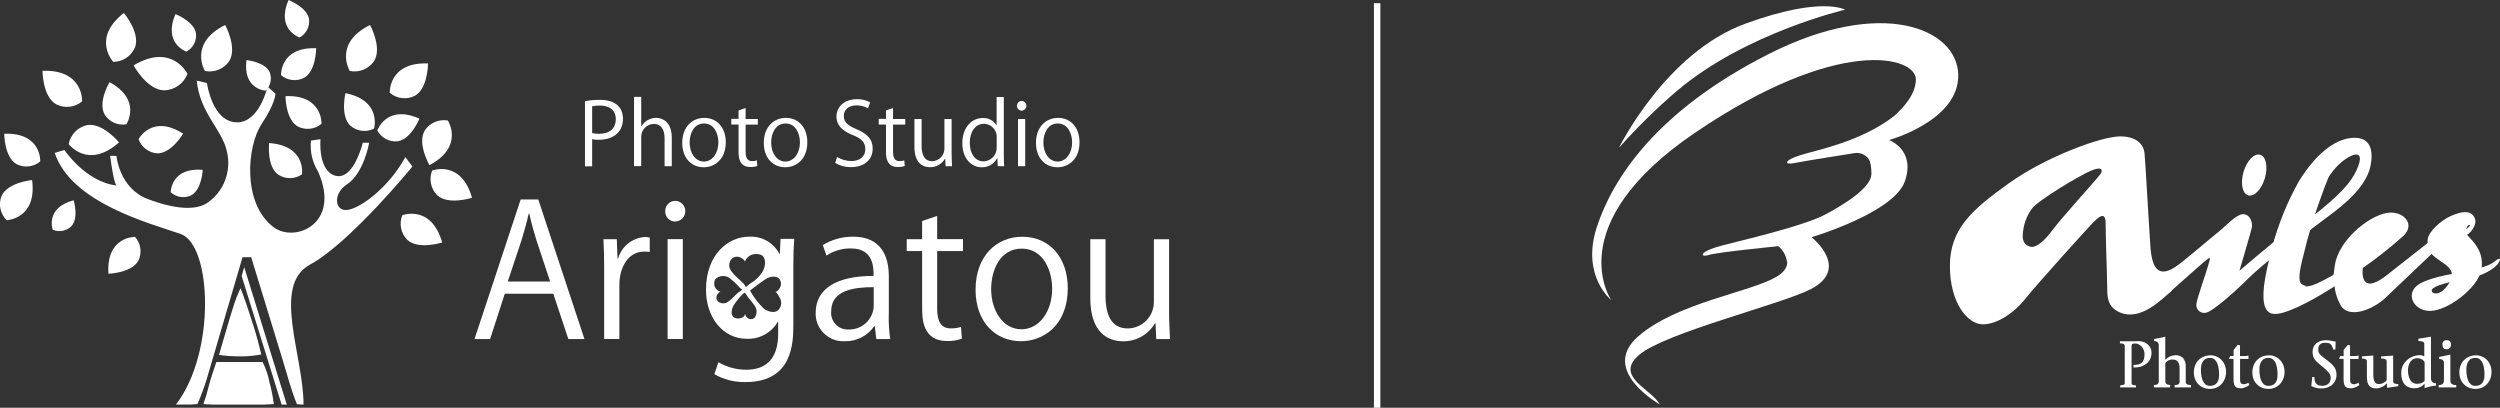
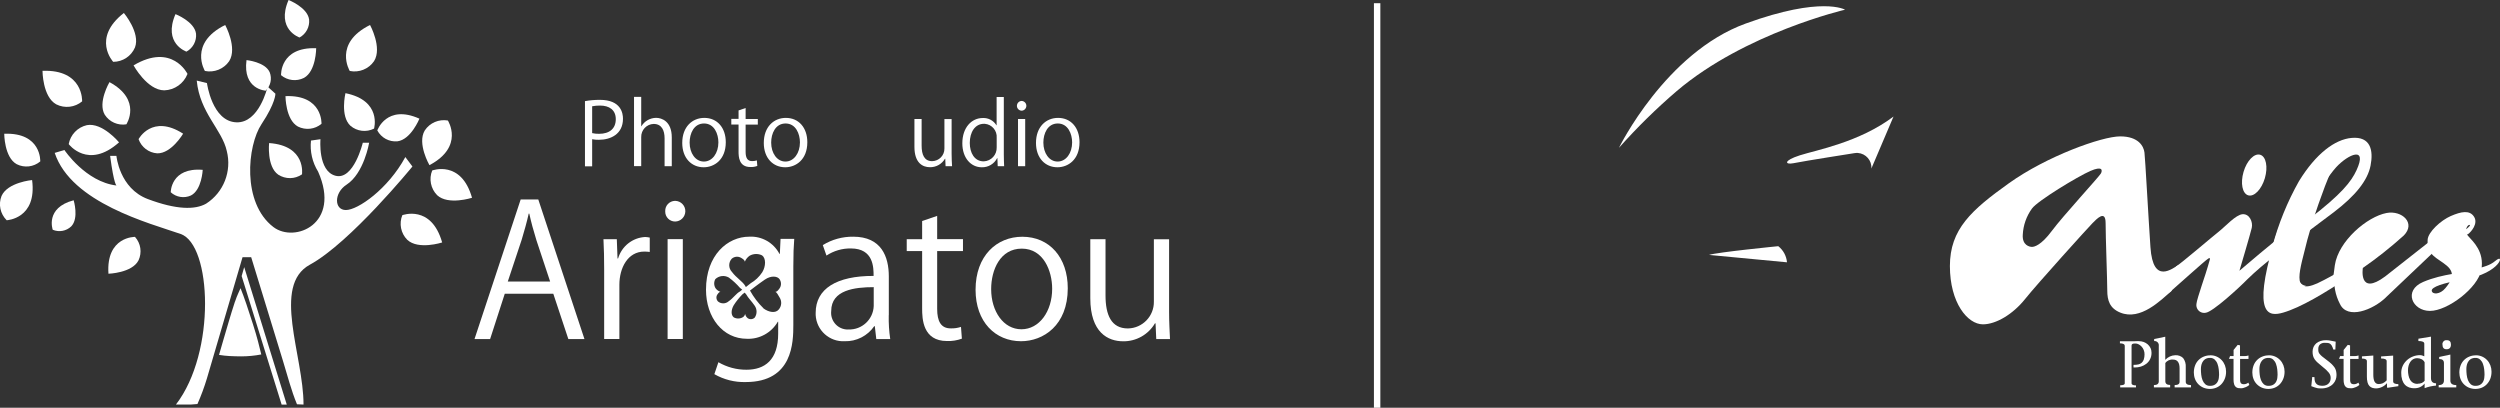
<svg xmlns="http://www.w3.org/2000/svg" id="b" viewBox="0 0 389.34 63.5">
  <rect x="0" y="0" width="389.34" height="63.5" fill="#333333" stroke="none" />
  <defs>
    <style>.d{fill:#fff;}</style>
  </defs>
  <g id="c">
    <path class="d" d="M91.02,52.8h-2.51l-2.34-7.05h-7.56l-2.28,7.05h-2.43l7.19-21.74h2.74l7.19,21.74ZM85.68,43.86l-2.14-6.45c-.46-1.48-.83-2.85-1.11-4.14h-.09c-.29,1.31-.68,2.68-1.09,4.05l-2.17,6.53h6.59Z" />
    <path class="d" d="M101.2,39.24c-.28-.04-.57-.06-.86-.06-2.57,0-3.88,2.54-3.88,5.17v8.45h-2.37v-10.9c0-1.65-.03-3.17-.11-4.65h2.08l.11,3h.09c.56-1.9,2.25-3.24,4.22-3.34.24.01.48.04.71.09v2.25Z" />
    <path class="d" d="M105.14,34.5c-.85,0-1.54-.69-1.54-1.53,0-.03,0-.06,0-.09-.03-.86.65-1.57,1.51-1.6.02,0,.04,0,.06,0,.89.03,1.59.77,1.56,1.66-.03.86-.73,1.55-1.59,1.56M106.34,52.79h-2.37v-15.55h2.37v15.55Z" />
    <path class="d" d="M123.69,37.22c-.09,1.11-.14,2.37-.14,4.28v9.07c0,2.71-.06,8.93-7.42,8.93-1.71.05-3.4-.38-4.88-1.23l.63-1.86c1.32.77,2.83,1.18,4.37,1.17,2.85,0,4.94-1.51,4.94-5.62v-1.85h-.06c-.99,1.71-2.85,2.74-4.82,2.65-3.71,0-6.36-3.28-6.36-7.65,0-5.39,3.37-8.25,6.73-8.25,1.96-.11,3.8.94,4.71,2.68h.06l.11-2.34h2.14ZM116.89,44.12c.73-.42,1.35-1.01,1.82-1.72.58-.94.59-2.19-.03-2.63-.6-.3-1.32-.28-1.91.04-.35.23-.62.56-.77.94-.06-.23-.16-.34-.59-.6-.46-.27-1.05-.21-1.45.14-.54.59-.52,1.5.04,2.07.66.9,1.63,1.44,2.08,2.19l.07.16.75-.59ZM115.24,44.83c-.52-.6-1.1-1.14-1.74-1.61-.68-.39-1.53-.29-2.1.25-.24.44-.23.98.03,1.41.19.26.45.46.76.57-.18.05-.27.12-.48.43-.22.34-.17.78.11,1.07.48.4,1.19.39,1.66-.03.72-.49,1.15-1.2,1.76-1.53l.35-.28-.35-.28ZM115.65,45.81c-.52.53-.99,1.11-1.39,1.74-.43.76-.43,1.53.02,1.88.44.24.98.23,1.41-.03.19-.11.32-.31.35-.53.05.28.2.53.43.7.34.22.78.17,1.07-.11.39-.57.38-1.32-.03-1.88-.49-.72-.98-1.15-1.31-1.75l-.23-.26-.32.25ZM118.87,48.01c.89.66,1.92.79,2.4.2.47-.53.52-1.31.13-1.9-.26-.43-.42-.79-.65-.85.23-.04.35-.13.65-.54.31-.44.3-1.02-.01-1.46-.33-.45-1.29-.59-2.27.08-1.14.78-2.32,1.71-2.32,1.71.56,1.01,1.26,1.94,2.09,2.75" />
    <path class="d" d="M138.41,49.09c-.03,1.24.05,2.48.23,3.71h-2.17l-.23-2h-.09c-1.04,1.51-2.77,2.39-4.59,2.34-2.38.13-4.41-1.7-4.53-4.08,0-.12,0-.23,0-.35,0-3.74,3.25-5.76,9.02-5.74,0-1.31,0-4.28-3.54-4.28-1.35-.02-2.67.37-3.8,1.11l-.57-1.63c1.42-.88,3.07-1.33,4.74-1.31,4.39,0,5.54,3.11,5.54,6.19v6.02ZM136.07,44.72c-2.94,0-6.62.43-6.62,3.71-.16,1.42.85,2.7,2.27,2.87.14.02.27.02.41.01,2.1.08,3.86-1.56,3.94-3.65v-2.94Z" />
    <path class="d" d="M143.61,34.42l2.34-.8v3.62h4.02v1.86h-4.02v8.99c0,1.97.6,3.05,2.11,3.05.54.02,1.08-.06,1.6-.23l.14,1.83c-.74.27-1.52.4-2.31.37-3.77,0-3.88-3.42-3.88-5.08v-8.93h-2.4v-1.85h2.4v-2.83Z" />
    <path class="d" d="M166.29,44.89c0,5.79-3.82,8.25-7.28,8.25-3.99,0-7.08-3-7.08-8.02,0-5.31,3.31-8.25,7.28-8.25,4.25,0,7.08,3.25,7.08,8.02M159.13,38.72c-3.37,0-4.77,3.31-4.77,6.31,0,3.45,1.91,6.25,4.71,6.25s4.79-2.8,4.79-6.31c0-2.77-1.34-6.25-4.74-6.25" />
    <path class="d" d="M182.07,48.66c0,1.6.09,2.94.14,4.14h-2.14l-.11-2.45h-.09c-1.03,1.76-2.93,2.83-4.96,2.8-2.34,0-5.11-1.34-5.11-6.71v-9.19h2.37v8.76c0,3.03.89,5.14,3.48,5.14,2.27-.03,4.09-1.91,4.05-4.18,0-.01,0-.03,0-.04v-9.67h2.37v11.41Z" />
    <path class="d" d="M91.1,15.75c.77-.14,1.55-.2,2.33-.2,3.32,0,3.59,2.13,3.59,2.94,0,2.41-1.93,3.28-3.75,3.28-.35.01-.71-.02-1.05-.09v4.22h-1.12v-10.14ZM92.22,20.73c.35.08.72.12,1.08.11,1.62,0,2.6-.81,2.6-2.28s-1.05-2.12-2.45-2.12c-.41,0-.82.03-1.23.11v4.18Z" />
    <path class="d" d="M104.62,25.88h-1.12v-4.34c0-1.2-.43-2.24-1.7-2.24-1.1.03-1.97.95-1.94,2.06,0,0,0,0,0,0v4.51h-1.12v-10.78h1.12v4.57h.03c.48-.8,1.34-1.29,2.28-1.31.9,0,2.45.55,2.45,3.05v4.47Z" />
    <path class="d" d="M113.03,22.15c0,2.74-1.81,3.9-3.44,3.9-1.89,0-3.34-1.42-3.34-3.79,0-2.51,1.56-3.9,3.44-3.9,2.01,0,3.34,1.54,3.34,3.79M109.65,19.23c-1.59,0-2.25,1.56-2.25,2.98,0,1.63.9,2.95,2.22,2.95s2.26-1.32,2.26-2.98c0-1.31-.63-2.95-2.24-2.95" />
    <path class="d" d="M115.02,17.2l1.1-.38v1.71h1.9v.88h-1.9v4.24c0,.93.28,1.44,1,1.44.26,0,.51-.03.75-.11l.07.86c-.35.13-.72.19-1.09.17-1.78,0-1.83-1.62-1.83-2.4v-4.22h-1.13v-.88h1.13v-1.33Z" />
    <path class="d" d="M125.73,22.15c0,2.74-1.81,3.9-3.44,3.9-1.89,0-3.34-1.42-3.34-3.79,0-2.51,1.56-3.9,3.44-3.9,2.01,0,3.34,1.54,3.34,3.79M122.35,19.23c-1.59,0-2.25,1.56-2.25,2.98,0,1.63.9,2.95,2.22,2.95s2.26-1.32,2.26-2.98c0-1.31-.63-2.95-2.24-2.95" />
-     <path class="d" d="M135.19,16.88c-.55-.32-1.17-.48-1.81-.47-1.43,0-1.97.88-1.97,1.62,0,1.01.62,1.52,1.99,2.1,1.66.7,2.51,1.55,2.51,3.02,0,1.63-1.19,2.88-3.4,2.88-.86.01-1.71-.21-2.45-.65l.31-.93c.66.41,1.43.63,2.21.63,1.38,0,2.18-.74,2.18-1.85,0-1.01-.55-1.63-1.89-2.17-1.55-.58-2.6-1.48-2.6-2.9,0-1.56,1.27-2.71,3.14-2.71.73-.03,1.45.14,2.1.49l-.33.93Z" />
-     <path class="d" d="M137.97,17.2l1.11-.38v1.71h1.9v.88h-1.9v4.24c0,.93.28,1.44,1,1.44.26,0,.51-.03.75-.11l.07.86c-.35.13-.72.19-1.09.17-1.78,0-1.83-1.62-1.83-2.4v-4.22h-1.13v-.88h1.13v-1.33Z" />
    <path class="d" d="M148.2,23.93c0,.76.04,1.39.07,1.95h-1.01l-.05-1.16h-.04c-.49.83-1.38,1.34-2.35,1.32-1.1,0-2.41-.63-2.41-3.17v-4.34h1.12v4.14c0,1.43.42,2.43,1.64,2.43,1.07-.02,1.93-.9,1.91-1.97,0,0,0-.01,0-.02v-4.57h1.12v5.39Z" />
    <path class="d" d="M156.33,24.06c0,.59.03,1.32.05,1.82h-1l-.05-1.25h-.04c-.46.9-1.39,1.45-2.4,1.42-1.7,0-3.02-1.47-3.02-3.73,0-2.48,1.46-3.94,3.17-3.94.87-.05,1.69.39,2.14,1.13h.03v-4.4h1.12v8.96ZM155.22,21.47c.09-1.12-.74-2.1-1.86-2.19-.04,0-.08,0-.12,0-1.39,0-2.21,1.29-2.21,2.98,0,1.55.73,2.87,2.17,2.87,1.17-.05,2.07-1.03,2.02-2.2,0-.01,0-.03,0-.04v-1.41Z" />
    <path class="d" d="M159.1,17.24c-.42-.02-.75-.37-.73-.79.02-.4.34-.72.74-.73.42.02.75.37.73.79-.02.4-.34.72-.74.73M159.66,25.88h-1.12v-7.35h1.12v7.35Z" />
    <path class="d" d="M168.12,22.15c0,2.74-1.81,3.9-3.44,3.9-1.89,0-3.34-1.42-3.34-3.79,0-2.51,1.56-3.9,3.44-3.9,2.01,0,3.34,1.54,3.34,3.79M164.74,19.23c-1.59,0-2.25,1.56-2.25,2.98,0,1.63.9,2.95,2.22,2.95s2.26-1.32,2.26-2.98c0-1.31-.63-2.95-2.24-2.95" />
    <path class="d" d="M37.64,43.01l6.22,20h.8l-6.63-21.41-.4,1.41Z" />
-     <path class="d" d="M42.64,62.93c-.14-1.14-.36-2.27-.67-3.38-.21-1.1-.57-2.17-1.07-3.17h-7.21c-.32,1.02-.69,1.99-.88,2.69s-.43,1.47-.61,2.23-.44,1.13-.5,1.64l1.45.07h8l1.5-.08Z" />
    <path class="d" d="M36.59,46.98c-.36,1.1-.68,2.13-.96,3.09-.29.96-.59,1.98-.9,3.06-.31,1.08-.52,1.8-.62,2.14.55.09,1.1.15,1.65.18.63.03,1.22.05,1.79.05,1.05,0,2.11-.1,3.14-.3-.3-1.22-.6-2.54-1.32-4.79s-1.31-4.04-1.91-5.53c-.22.57-.5,1-.86,2.1" />
    <path class="d" d="M63.13,24.45c-2.71,5.01-7.41,8.26-9.26,8.26s-1.88-2.67.1-3.95c2.72-1.76,3.52-6.53,3.52-6.53h-.99s-1.41,5.88-4.25,5.14c-2.78-.73-2.34-5.69-2.34-5.69l-1.48.21c-.18,1.69.21,3.39,1.11,4.84,3.64,8.17-3.66,11.15-6.96,8.63-4.94-3.77-4.07-12.69-1.85-16.03s2.16-4.74,2.16-4.74l-1.22-1.1c-.04.21-1.35,5.7-4.86,5.56-3.79-.14-4.58-6.11-4.58-6.11l-1.59-.39c.48,5.03,3.94,7.62,4.68,10.97.8,3.14-.49,6.44-3.21,8.19-1.73.99-4.65.96-9.09-.71s-4.89-6.73-4.89-6.73h-.98c.61,4.59,1,4.62,1,4.62-4.81-.56-8.12-5.53-8.12-5.53l-1.51.45c2.59,7.8,14.81,10.96,19.62,12.63s5.55,18.41-.74,26.56h2.33l1.02-.08c.57-1.29,1.06-2.62,1.47-3.97l5.55-18.89h1.35l4.95,16.15c.67,2.18,1.29,4.61,2.18,6.75l.92.04h.1c0-7.64-4.97-18.53.99-21.78,6.3-3.43,15.97-15.29,15.97-15.29l-1.11-1.48Z" />
    <path class="d" d="M31.91,11.05s-2.61-4.29,3.16-7.16c0,0,1.94,3.56.62,5.64-.84,1.22-2.33,1.82-3.79,1.52" />
    <path class="d" d="M21.58,21.67s2.1-3.96,6.94-.85c0,0-1.84,3.12-4.04,3.06-1.32-.09-2.46-.96-2.9-2.21" />
    <path class="d" d="M17.63,9.63s-3.4-3.66,1.66-7.61c0,0,2.6,3.09,1.73,5.37-.58,1.36-1.91,2.24-3.39,2.24" />
    <path class="d" d="M29.04,8.04s-3.7-1.24-1.71-5.84c0,0,2.94,1.14,3.2,3.04.11,1.15-.48,2.25-1.49,2.8" />
    <path class="d" d="M26.59,29.94s-.01-3.9,4.98-3.49c0,0-.14,3.15-1.85,4-1.05.47-2.28.27-3.13-.51" />
    <path class="d" d="M29.2,11.51s-2.38-4.9-8.4-1.33c0,0,2.11,3.87,4.78,3.89,1.61-.05,3.04-1.06,3.62-2.56" />
    <path class="d" d="M1.04,34.3s4.75-.21,3.96-6.26c0,0-3.82.35-4.76,2.48-.52,1.31-.2,2.79.8,3.78" />
    <path class="d" d="M12.79,15.78s.24-4.99-6.17-4.75c0,0,0,4.04,2.14,5.22,1.32.67,2.91.48,4.04-.47" />
    <path class="d" d="M58.25,20.04s1.28-4.37-4.45-5.53c0,0-.86,3.57.78,5.08,1.02.87,2.47,1.05,3.67.44" />
    <path class="d" d="M10.7,22.44s3.01,4.03,7.84-.27c0,0-2.59-3.13-5.01-2.68-1.45.33-2.56,1.49-2.83,2.95" />
    <path class="d" d="M50.07,19.28s.21-4.53-5.61-4.31c0,0,0,3.67,1.94,4.74,1.2.6,2.64.44,3.67-.43" />
    <path class="d" d="M6.27,25.14s.22-4.53-5.61-4.31c0,0,0,3.67,1.94,4.74,1.2.61,2.64.44,3.67-.43" />
    <path class="d" d="M19.68,19.36s2.49-3.79-2.63-6.57c0,0-1.86,3.16-.74,5.07.72,1.13,2.05,1.72,3.38,1.5" />
    <path class="d" d="M47.03,27.17s.7-4.48-5.12-4.89c0,0-.39,3.65,1.42,4.92,1.13.73,2.58.72,3.69-.04" />
    <path class="d" d="M21.03,36.89s-4.53-.08-4.14,5.74c0,0,3.67-.11,4.68-2.08.57-1.21.36-2.65-.54-3.65" />
-     <path class="d" d="M60.7,14.46s-.23-4.81,5.96-4.58c0,0,0,3.9-2.06,5.04-1.27.64-2.81.46-3.89-.46" />
    <path class="d" d="M8.21,35.77s-1.22-3.4,3.26-4.58c0,0,.85,2.78-.37,4.06-.77.74-1.91.95-2.89.53" />
    <path class="d" d="M58.76,20.31s1.44-4.12,6.56-1.83c0,0-1.32,3.27-3.44,3.53-1.29.11-2.51-.56-3.12-1.7" />
    <path class="d" d="M69.75,18.77s2.6,4.06-2.87,6.95c0,0-1.95-3.37-.73-5.4.78-1.19,2.2-1.8,3.61-1.55" />
    <path class="d" d="M62.66,33.51s4.51-1.7,6.2,4.25c0,0-3.71,1.2-5.43-.41-1.01-1.01-1.31-2.53-.77-3.85" />
    <path class="d" d="M67.31,26.55s4.51-1.7,6.2,4.25c0,0-3.71,1.2-5.43-.4-1-1.01-1.31-2.53-.77-3.85" />
    <path class="d" d="M43.77,11.72s-.21-4.42,5.47-4.21c0,0,0,3.57-1.9,4.62-1.17.59-2.57.42-3.57-.42" />
    <path class="d" d="M41.38,14.12s-3.6-.17-2.99-4.76c0,0,2.9.28,3.61,1.89.39.99.15,2.12-.62,2.87" />
    <path class="d" d="M54.47,11.05s-2.61-4.29,3.16-7.16c0,0,1.94,3.56.62,5.64-.84,1.22-2.33,1.82-3.79,1.52" />
    <path class="d" d="M46.65,5.84s-3.7-1.24-1.71-5.84c0,0,2.94,1.14,3.2,3.04.11,1.15-.48,2.25-1.49,2.8" />
    <path class="d" d="M359.1,44.5c-.28,0-.77-.18-1.2-.96s.81-6.41.31-6.84-1.07-1.21-2.27-.43-7.18,5.9-7.18,5.9c0,0,1.71-5.76,1.92-6.68s-.35-2.2-1.42-2.13-2.7,1.92-3.7,2.7-6.1,5.15-6.67,5.43l-1.08,4.1c1-.85,5.62-5.05,6.11-5.33s.14.36-.07,1.21-1.71,5.03-1.78,5.82c-.12.66.31,1.3.97,1.42.15.03.3.03.45,0,1.07-.07,5.36-4.03,6.47-5.18,1.35-1.31,2.79-2.54,4.3-3.67,0,0,.61,5.09.75,5.73s.5,1,1.56.85" />
    <path class="d" d="M371.59,46.3c-2.02,1.97-6.04,3.54-7.19,1.01-.71-1.36-1-2.9-.82-4.42,0,0-.52,2.18.04-1.59s5.03-7.56,8.06-8.13c2.39-.45,4.61,1.58,2.66,3.52-2.01,1.81-4.14,3.5-6.36,5.04,0,0-.72,4.44,3.48,1.32l7.31-5.75.51,1.69-7.7,7.31Z" />
    <path class="d" d="M368.23,39.34s.05-2.03.94-2.68,1.52-.46,1.35.19-2.3,2.49-2.3,2.49" />
    <path class="d" d="M383.36,36.29c1.01-.83,1.51-1.22,1.23-1.27s-.96.9-.18,1.77,2.53,2.44,2.02,5.24-5.24,6.39-8,6.39-4.19-3.17-1.06-4.51,6.44-1.38,7.96-1.89,2.39-.64,3.27-1.38.96-.18.32.55-2.21,1.84-5.29,2.35-5.01,1.15-4.92,1.75,1.29.6,2.12-.41,1.7-2.25.23-3.5-3.13-1.56-2.99-4.05c.07-1.19,2.05-3.01,3.59-3.68,1.63-.71,2.95-.97,3.63.09.69,1.06-.41,2.35-.97,2.76" />
    <path class="d" d="M339.33,41.25c-.96.48-4.03,3.22-4.43-2.77-.34-5-.81-13.77-.93-14.73s-.91-2.51-3.78-2.51-11.47,3.11-17.32,7.29-9.2,7.17-9.2,12.9,2.75,9.08,5.14,9.08c2.03,0,4.66-1.55,6.57-3.94s9.91-11.23,10.51-11.83,2.03-2.15,2.03,0,.26,8.95.26,10.5.38,2.77,2.02,3.44c3.17,1.3,6.31-1.93,7.98-3.36l1.15-4.06ZM327.21,26.98c-.24.48-5.97,6.69-7.65,8.96s-2.75,2.51-3.11,2.51-1.55-.24-1.43-1.91c.07-1.46.57-2.88,1.43-4.06.84-1.19,7.17-5.02,9.08-5.85s1.91-.12,1.67.36" />
    <path class="d" d="M352.72,27.75c-.51,1.74-1.67,2.94-2.59,2.67s-1.24-1.9-.73-3.65,1.67-2.94,2.59-2.67,1.24,1.9.73,3.65" />
    <path class="d" d="M353.35,40.61s5.94-4.4,10.12-7.57c3.32-2.53,5.25-4.9,5.71-7.24s.05-4.6-2.97-4.32c-2.57.24-5.52,2.41-8.18,6.74-1.81,3.21-3.2,6.64-4.15,10.2l4.04-2.87c1.05-2.41,2.34-4.71,3.87-6.86.82-1.08,1.43-1.99,2.04-2.65,1.9-2.05,4.93-3.34,3.16.48-.81,1.75-2.28,3.68-7.45,7.64-1.71,1.31-6.32,4.87-6.32,4.87l.15,1.57Z" />
    <path class="d" d="M371.06,39.33s-10.05,7.8-15.51,9.36c-2.24.64-4.76.47-1.48-10.76s9.11-11.69,9.11-11.69c-1.51,3.63-2.8,7.34-3.85,11.13-1.12,4.62-2.66,8.63,1.55,6.76,2.9-1.38,5.62-3.11,8.09-5.16l2.09.36Z" />
-     <path class="d" d="M258.5,63c-1.32-2.46-7.18-4.35-3.21-7.75,3.97-3.4,22.23-7.9,26.7-10.21,6.28-3.25.14-8.1.14-8.1,0,0,12.83-3.8,14.53-8.71s-2.46-6.42-2.46-6.42c0,0,10.96-3.02,10.77-10.2s-11.9-12.1-29.47-3.22c-17.57,8.88-24.38,19.46-26.83,27.02-2.46,7.56,2.27,11.34,2.27,11.34,0,0-8.17-11.69,13.04-26.08,22.31-15.14,34.39-11.9,34.39-8.31,0,5.1-9.45,9.82-9.45,9.82,0,0,2.53.74,2.53,4.89s-15.6,10.22-15.6,10.22c0,0,4.99,3.34.84,5.8s-15.54,4.02-21.59,9.32,3.4,10.58,3.4,10.58" />
    <path class="d" d="M252.14,23s7.24-14.8,19.72-19.33c11.86-4.32,15.48-2.16,15.48-2.16,0,0-15.56,3.62-26.2,12.66-3.2,2.74-6.2,5.69-9,8.84" />
-     <path class="d" d="M278.3,40.85c-.09-.99-.58-1.9-1.36-2.51,0,0-9.53.94-10.78,1.36s-1.67-.31.94-1.15,13.48-3.06,18.29-5.63" />
+     <path class="d" d="M278.3,40.85c-.09-.99-.58-1.9-1.36-2.51,0,0-9.53.94-10.78,1.36" />
    <path class="d" d="M291.44,26.25c.09-1.25-.85-2.33-2.1-2.43-.18-.01-.36,0-.54.03,0,0-7.55,1.18-9.51,1.57-1.3.26-1.61-.39,1.01-1.23s9.23-2.01,14.59-6.04" />
    <path class="d" d="M332.66,60.33h-2.47v-.33c.47,0,.71-.1.71-.31v-5.81c0-.27-.25-.41-.75-.41v-.32h2.07c.13,0,.23,0,.32-.01s.17-.01.24-.01.18,0,.3,0c.26,0,.52.04.77.13.23.08.44.21.63.37.18.16.32.35.43.57.11.23.16.49.16.75,0,.35-.07.69-.23,1-.14.28-.34.52-.59.71-.25.19-.53.34-.83.43-.31.09-.63.14-.96.14h-.1s-.07,0-.1-.01v-.4h.11c.22,0,.44-.02.66-.07.19-.04.36-.13.51-.26.15-.14.26-.31.32-.5.08-.26.12-.52.12-.79.01-.48-.17-.94-.51-1.28-.13-.13-.28-.23-.44-.31-.12-.06-.25-.1-.38-.11h-.24c-.3,0-.45.11-.45.32v5.86c0,.23.23.34.69.34v.33Z" />
    <path class="d" d="M337.96,60.33h-2.52v-.36c.51,0,.76-.2.76-.59v-5.52c.05-.35-.19-.68-.54-.74-.06,0-.12,0-.18,0v-.32l1.73-.36v3.6c.4-.44.96-.7,1.56-.72.45-.03.9.13,1.22.44.31.41.45.92.41,1.43v2.27c0,.34.27.51.82.51v.36h-2.55v-.36c.52,0,.77-.17.77-.51v-2.08c0-.92-.34-1.38-1.01-1.38-.47-.05-.94.16-1.21.54v2.82c0,.4.25.59.75.59v.36Z" />
    <path class="d" d="M344.22,55.33c.67-.01,1.31.26,1.77.75.22.23.39.51.51.81.12.32.18.65.18.99,0,.39-.06.77-.21,1.13-.13.32-.31.6-.55.85-.23.23-.5.41-.8.53-.64.25-1.34.24-1.98-.02-.6-.26-1.07-.74-1.3-1.35-.12-.32-.18-.66-.18-1,0-.38.06-.76.2-1.12.24-.63.74-1.13,1.36-1.37.31-.13.65-.19.99-.19M344.22,60.08c.48.03.93-.22,1.15-.64.09-.17.16-.36.18-.56.02-.17.04-.34.04-.51,0-.28-.02-.57-.05-.85-.03-.29-.1-.58-.2-.86-.09-.25-.24-.48-.43-.66-.2-.18-.47-.28-.74-.26-.27-.01-.53.06-.76.2-.18.12-.32.29-.42.48-.09.18-.16.38-.19.58-.03.17-.04.34-.04.51,0,.28.02.57.05.85.03.29.1.57.2.84.09.24.24.46.43.64.22.18.49.27.77.25" />
    <path class="d" d="M347.13,55.91l.17-.46h.55v-.95l.64-.79.36.07v1.67h.77c.1,0,.21,0,.31-.03.09-.02.17-.04.24-.06v.54h-1.31v2.89c0,.17,0,.32,0,.45,0,.11.03.22.07.33.03.08.1.16.18.2.11.05.22.07.34.07.25,0,.5-.1.7-.25l.15.36c-.07.06-.14.12-.23.17-.1.07-.22.12-.33.17-.12.05-.24.09-.37.13-.11.03-.22.05-.34.05-.15,0-.3-.01-.45-.03-.14-.02-.27-.08-.38-.17-.12-.11-.21-.24-.26-.4-.07-.24-.11-.49-.1-.74v-3.24h-.72Z" />
    <path class="d" d="M353.33,55.33c.67-.01,1.31.26,1.77.75.22.23.39.51.51.81.12.32.18.65.18.99,0,.39-.06.77-.21,1.13-.13.32-.31.6-.55.85-.23.23-.5.41-.8.53-.64.25-1.34.24-1.98-.02-.6-.26-1.07-.74-1.3-1.35-.12-.32-.18-.66-.18-1,0-.38.06-.76.2-1.12.24-.63.74-1.13,1.36-1.37.31-.13.65-.19.99-.19M353.33,60.08c.48.03.93-.22,1.15-.64.09-.17.16-.36.18-.56.02-.17.04-.34.04-.51,0-.28-.02-.57-.05-.85-.03-.29-.1-.58-.2-.86-.09-.25-.24-.48-.43-.66-.2-.18-.47-.28-.74-.26-.27-.01-.53.06-.76.2-.18.12-.32.29-.42.48-.09.18-.16.38-.19.58-.03.17-.04.34-.04.51,0,.28.02.57.05.85.03.29.1.57.2.84.09.24.24.46.43.64.22.18.49.27.77.25" />
    <path class="d" d="M362.24,52.98c.22,0,.44.02.66.06.23.04.51.1.85.17l-.05,1.23h-.32c-.05-.2-.13-.4-.23-.59-.07-.13-.16-.23-.28-.32-.11-.07-.23-.11-.35-.12-.15-.02-.3-.02-.45-.02-.28-.02-.55.07-.76.24-.2.2-.29.48-.27.76,0,.13,0,.26.03.38.03.12.09.24.17.34.12.15.26.29.41.41.18.15.43.35.75.58.25.18.49.38.71.59.17.16.32.34.46.53.11.17.19.35.24.55.05.21.07.43.07.64,0,.24-.04.48-.12.7-.09.25-.23.48-.41.67-.21.22-.46.39-.74.51-.36.14-.74.21-1.13.2-.11,0-.23,0-.33-.01-.11,0-.22-.02-.33-.05-.12-.03-.24-.06-.38-.11-.14-.04-.3-.1-.49-.18l.15-1.43.35.03s0,.05,0,.08v.08c0,.2.03.4.1.59.06.14.15.26.27.36.12.09.25.15.39.18.16.03.31.05.47.05.21,0,.41-.03.6-.11.15-.06.29-.16.4-.28.1-.11.18-.24.22-.39.04-.14.07-.29.07-.43,0-.15-.02-.3-.07-.44-.05-.14-.13-.28-.23-.4-.12-.15-.26-.29-.4-.43-.16-.15-.36-.32-.6-.51-.28-.23-.52-.43-.71-.6-.18-.15-.33-.32-.47-.51-.12-.16-.2-.35-.26-.54-.06-.22-.08-.45-.08-.68,0-.25.05-.5.15-.73.1-.22.25-.41.43-.57.2-.16.43-.28.67-.36.28-.09.57-.13.87-.12" />
    <path class="d" d="M364.27,55.91l.17-.46h.55v-.95l.64-.79.36.07v1.67h.77c.1,0,.21,0,.31-.03.09-.02.17-.04.24-.06v.54h-1.31v2.89c0,.17,0,.32,0,.45,0,.11.03.22.07.33.03.08.1.16.18.2.11.05.22.07.34.07.25,0,.5-.1.7-.25l.15.36c-.07.06-.14.12-.23.17-.1.07-.22.12-.33.17-.12.05-.24.09-.37.13-.11.03-.22.05-.34.05-.15,0-.3-.01-.45-.03-.14-.02-.27-.08-.38-.17-.12-.11-.21-.24-.26-.4-.07-.24-.11-.49-.1-.74v-3.24h-.72Z" />
    <path class="d" d="M367.83,55.5l1.78-.13v2.99c0,.19.01.38.04.57.02.16.07.31.13.46.06.12.15.23.26.31.13.08.27.12.42.11.21,0,.42-.04.62-.12.23-.11.43-.26.61-.45v-3c0-.27-.29-.41-.87-.41v-.32l1.88-.13v4.01c0,.29.27.43.81.43v.32l-1.73.26c-.03-.1-.05-.22-.04-.32v-.41c-.42.5-1.04.8-1.69.82-.2,0-.41-.03-.6-.09-.17-.06-.33-.16-.45-.29-.14-.16-.24-.35-.29-.56-.07-.29-.11-.6-.1-.9v-2.4c0-.27-.26-.41-.77-.41v-.32Z" />
    <path class="d" d="M376.01,60.47c-.28,0-.56-.04-.82-.13-.25-.09-.47-.23-.65-.42-.2-.21-.34-.47-.43-.75-.11-.36-.16-.73-.15-1.11,0-.39.08-.77.25-1.12.16-.33.39-.62.66-.87.27-.24.59-.43.93-.56.34-.13.71-.2,1.07-.2.12,0,.24.02.35.05.11.03.22.08.33.13v-1.97c0-.27-.31-.41-.92-.41v-.36l1.96-.32v6.44c0,.55.26.82.79.82v.36c-.61.05-1.21.18-1.78.4v-.72c-.38.49-.99.76-1.61.73M376.5,59.76c.23,0,.46-.03.66-.12.17-.08.32-.19.44-.33v-2.89c-.1-.2-.26-.37-.46-.47-.22-.11-.47-.17-.72-.17-.21,0-.42.05-.61.16-.18.11-.33.25-.44.42-.12.18-.21.38-.27.6-.06.23-.09.46-.09.69,0,.27.02.54.08.81.04.24.13.47.25.68.23.42.68.66,1.16.64" />
    <path class="d" d="M382.54,60.33h-2.75v-.36c.55,0,.82-.24.82-.73v-2.7c0-.42-.25-.63-.74-.63v-.32l1.74-.37v4.06c0,.46.31.69.92.69v.37ZM381.06,52.98c.43,0,.64.23.64.68,0,.48-.23.73-.69.73-.42,0-.63-.24-.63-.73-.05-.33.18-.63.51-.68.06,0,.11,0,.17,0" />
    <path class="d" d="M385.56,55.33c.67-.01,1.31.26,1.77.75.22.23.39.51.51.81.12.32.18.65.18.99,0,.39-.06.77-.2,1.13-.13.32-.31.6-.55.85-.23.23-.5.41-.8.53-.64.25-1.34.24-1.98-.02-.6-.26-1.07-.74-1.3-1.35-.12-.32-.18-.66-.18-1,0-.38.06-.76.2-1.12.24-.63.74-1.13,1.36-1.37.31-.13.65-.19.99-.19M385.56,60.08c.48.03.93-.22,1.15-.64.09-.17.16-.36.18-.56.02-.17.04-.34.04-.51,0-.28-.02-.57-.05-.85-.03-.29-.1-.58-.2-.86-.09-.25-.24-.48-.43-.66-.2-.18-.47-.28-.74-.26-.27-.01-.53.06-.76.2-.18.12-.32.29-.42.48-.09.18-.16.38-.19.58-.03.17-.04.34-.04.51,0,.28.02.57.05.85.03.29.1.57.2.84.09.24.24.46.43.64.22.18.49.27.77.25" />
    <path class="d" d="M214.97,63.5h-1V.5h1v63Z" />
  </g>
</svg>